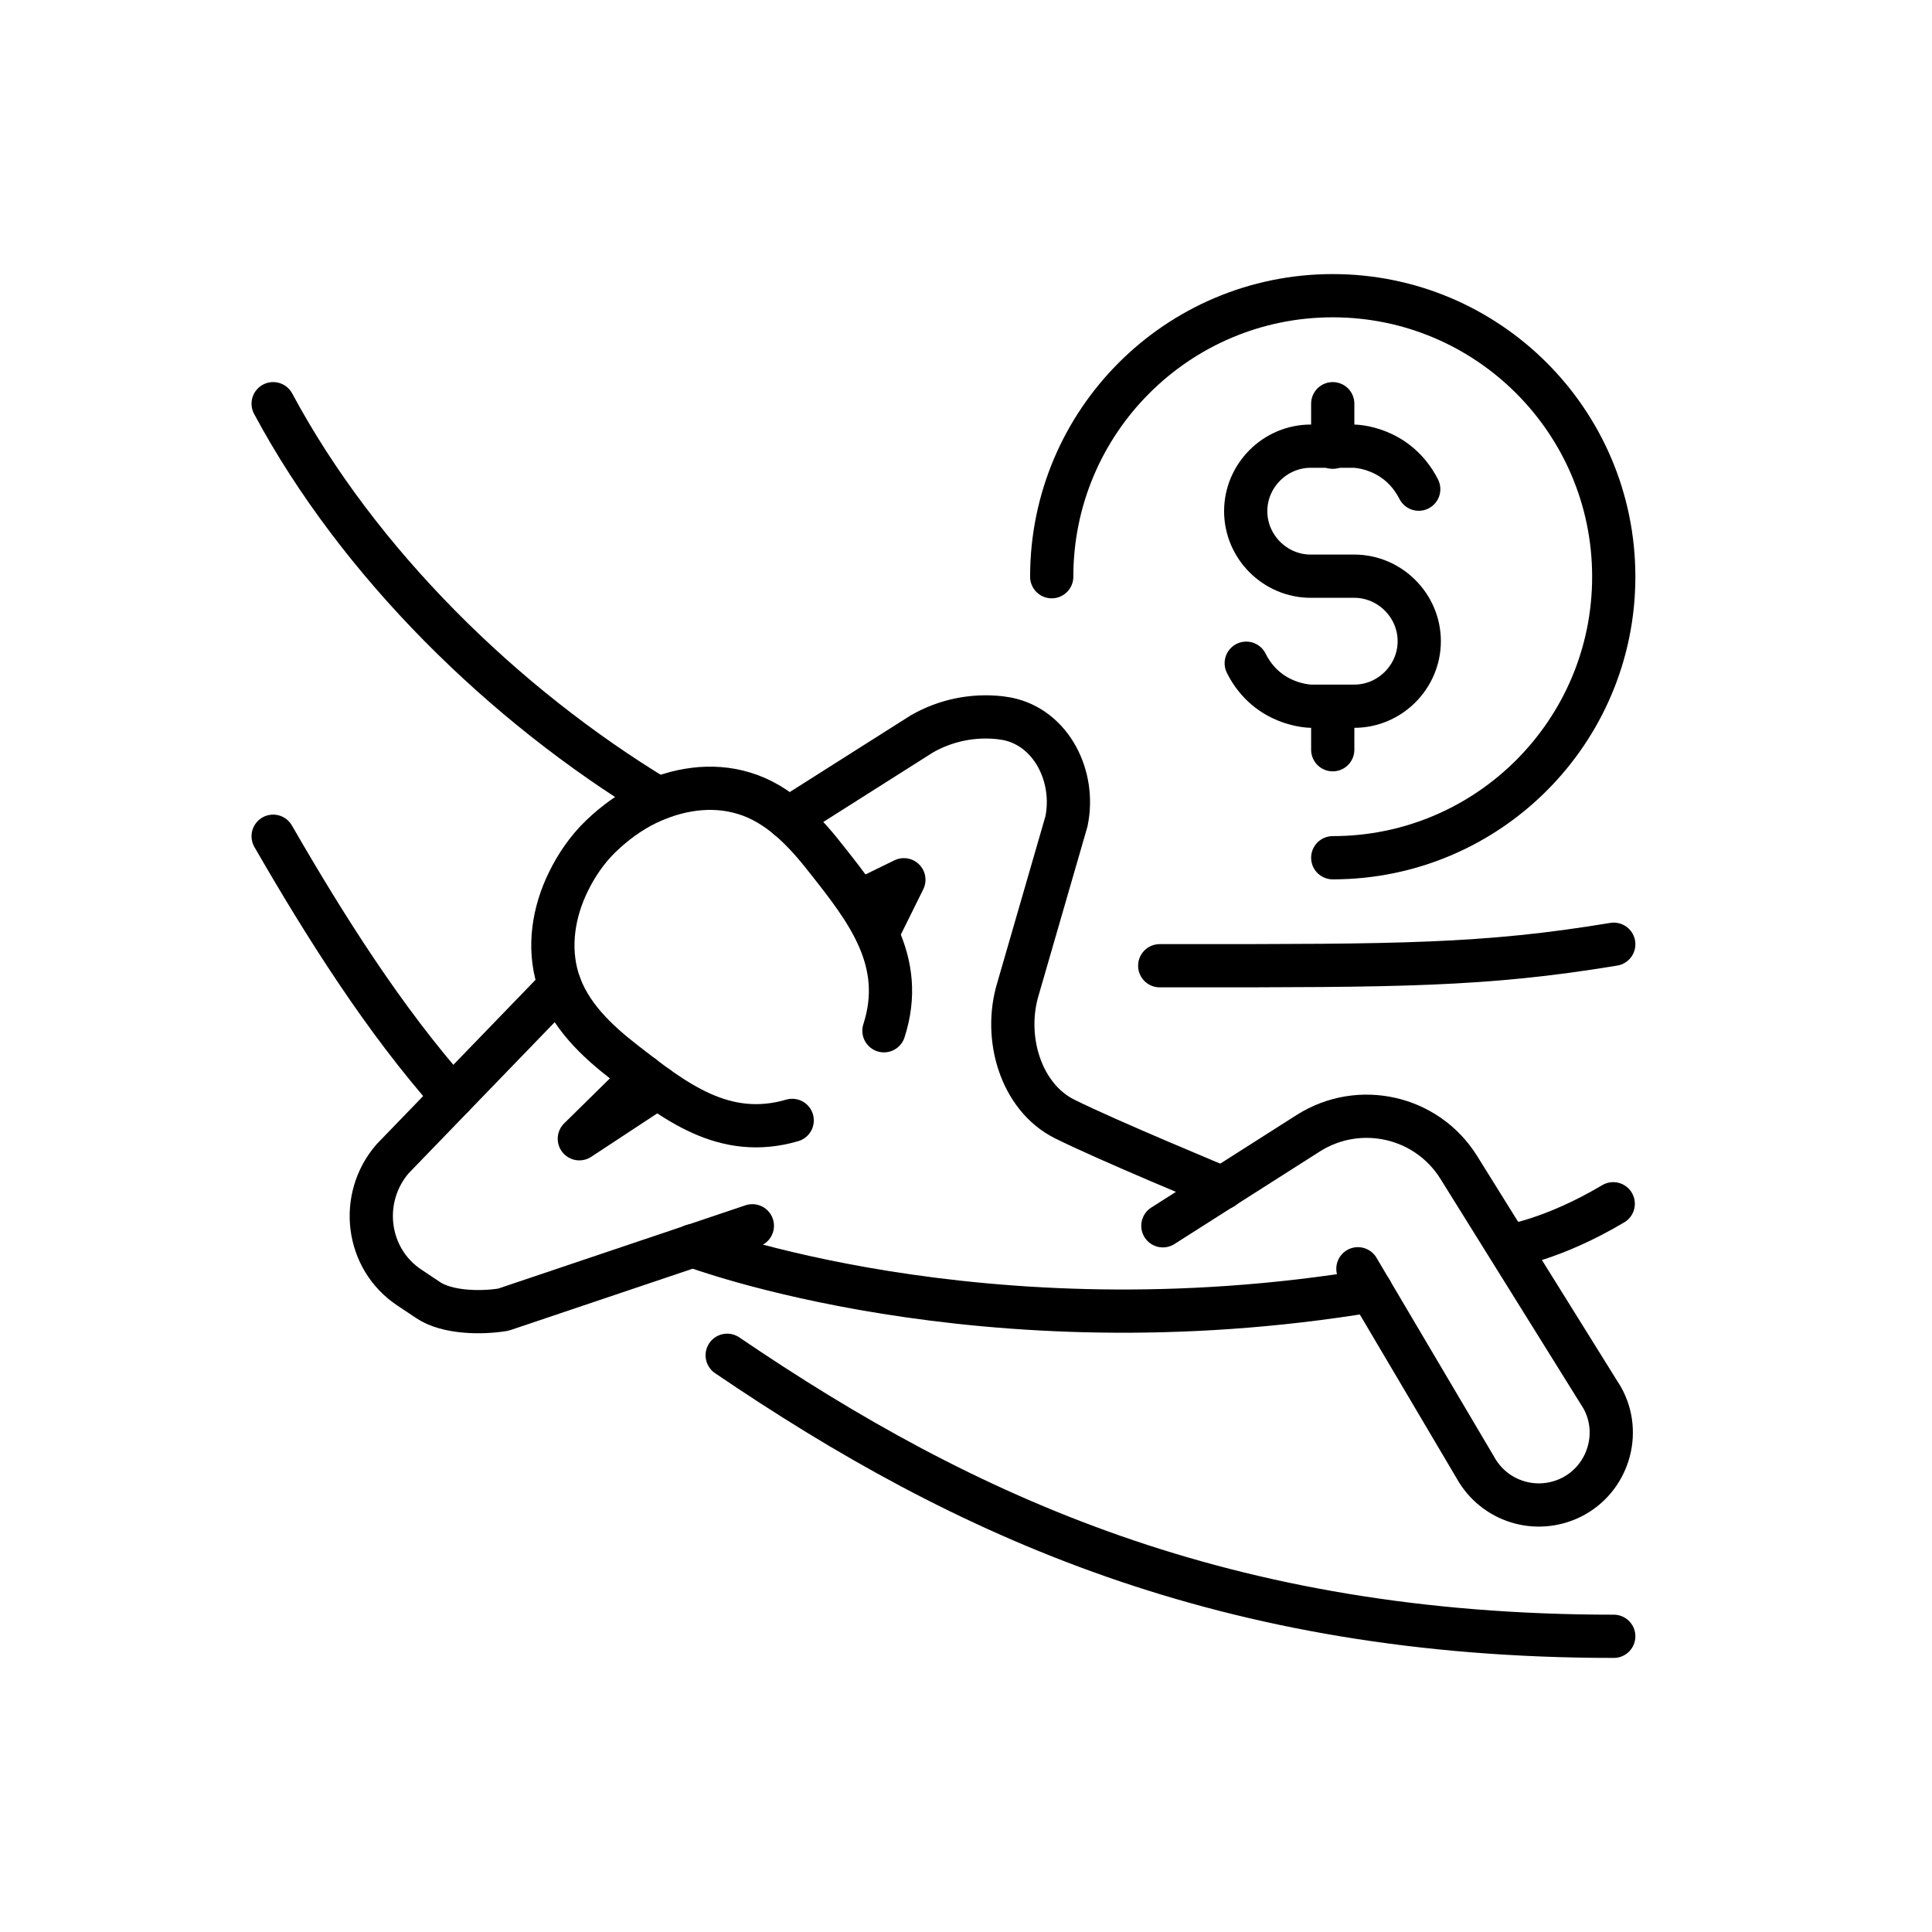
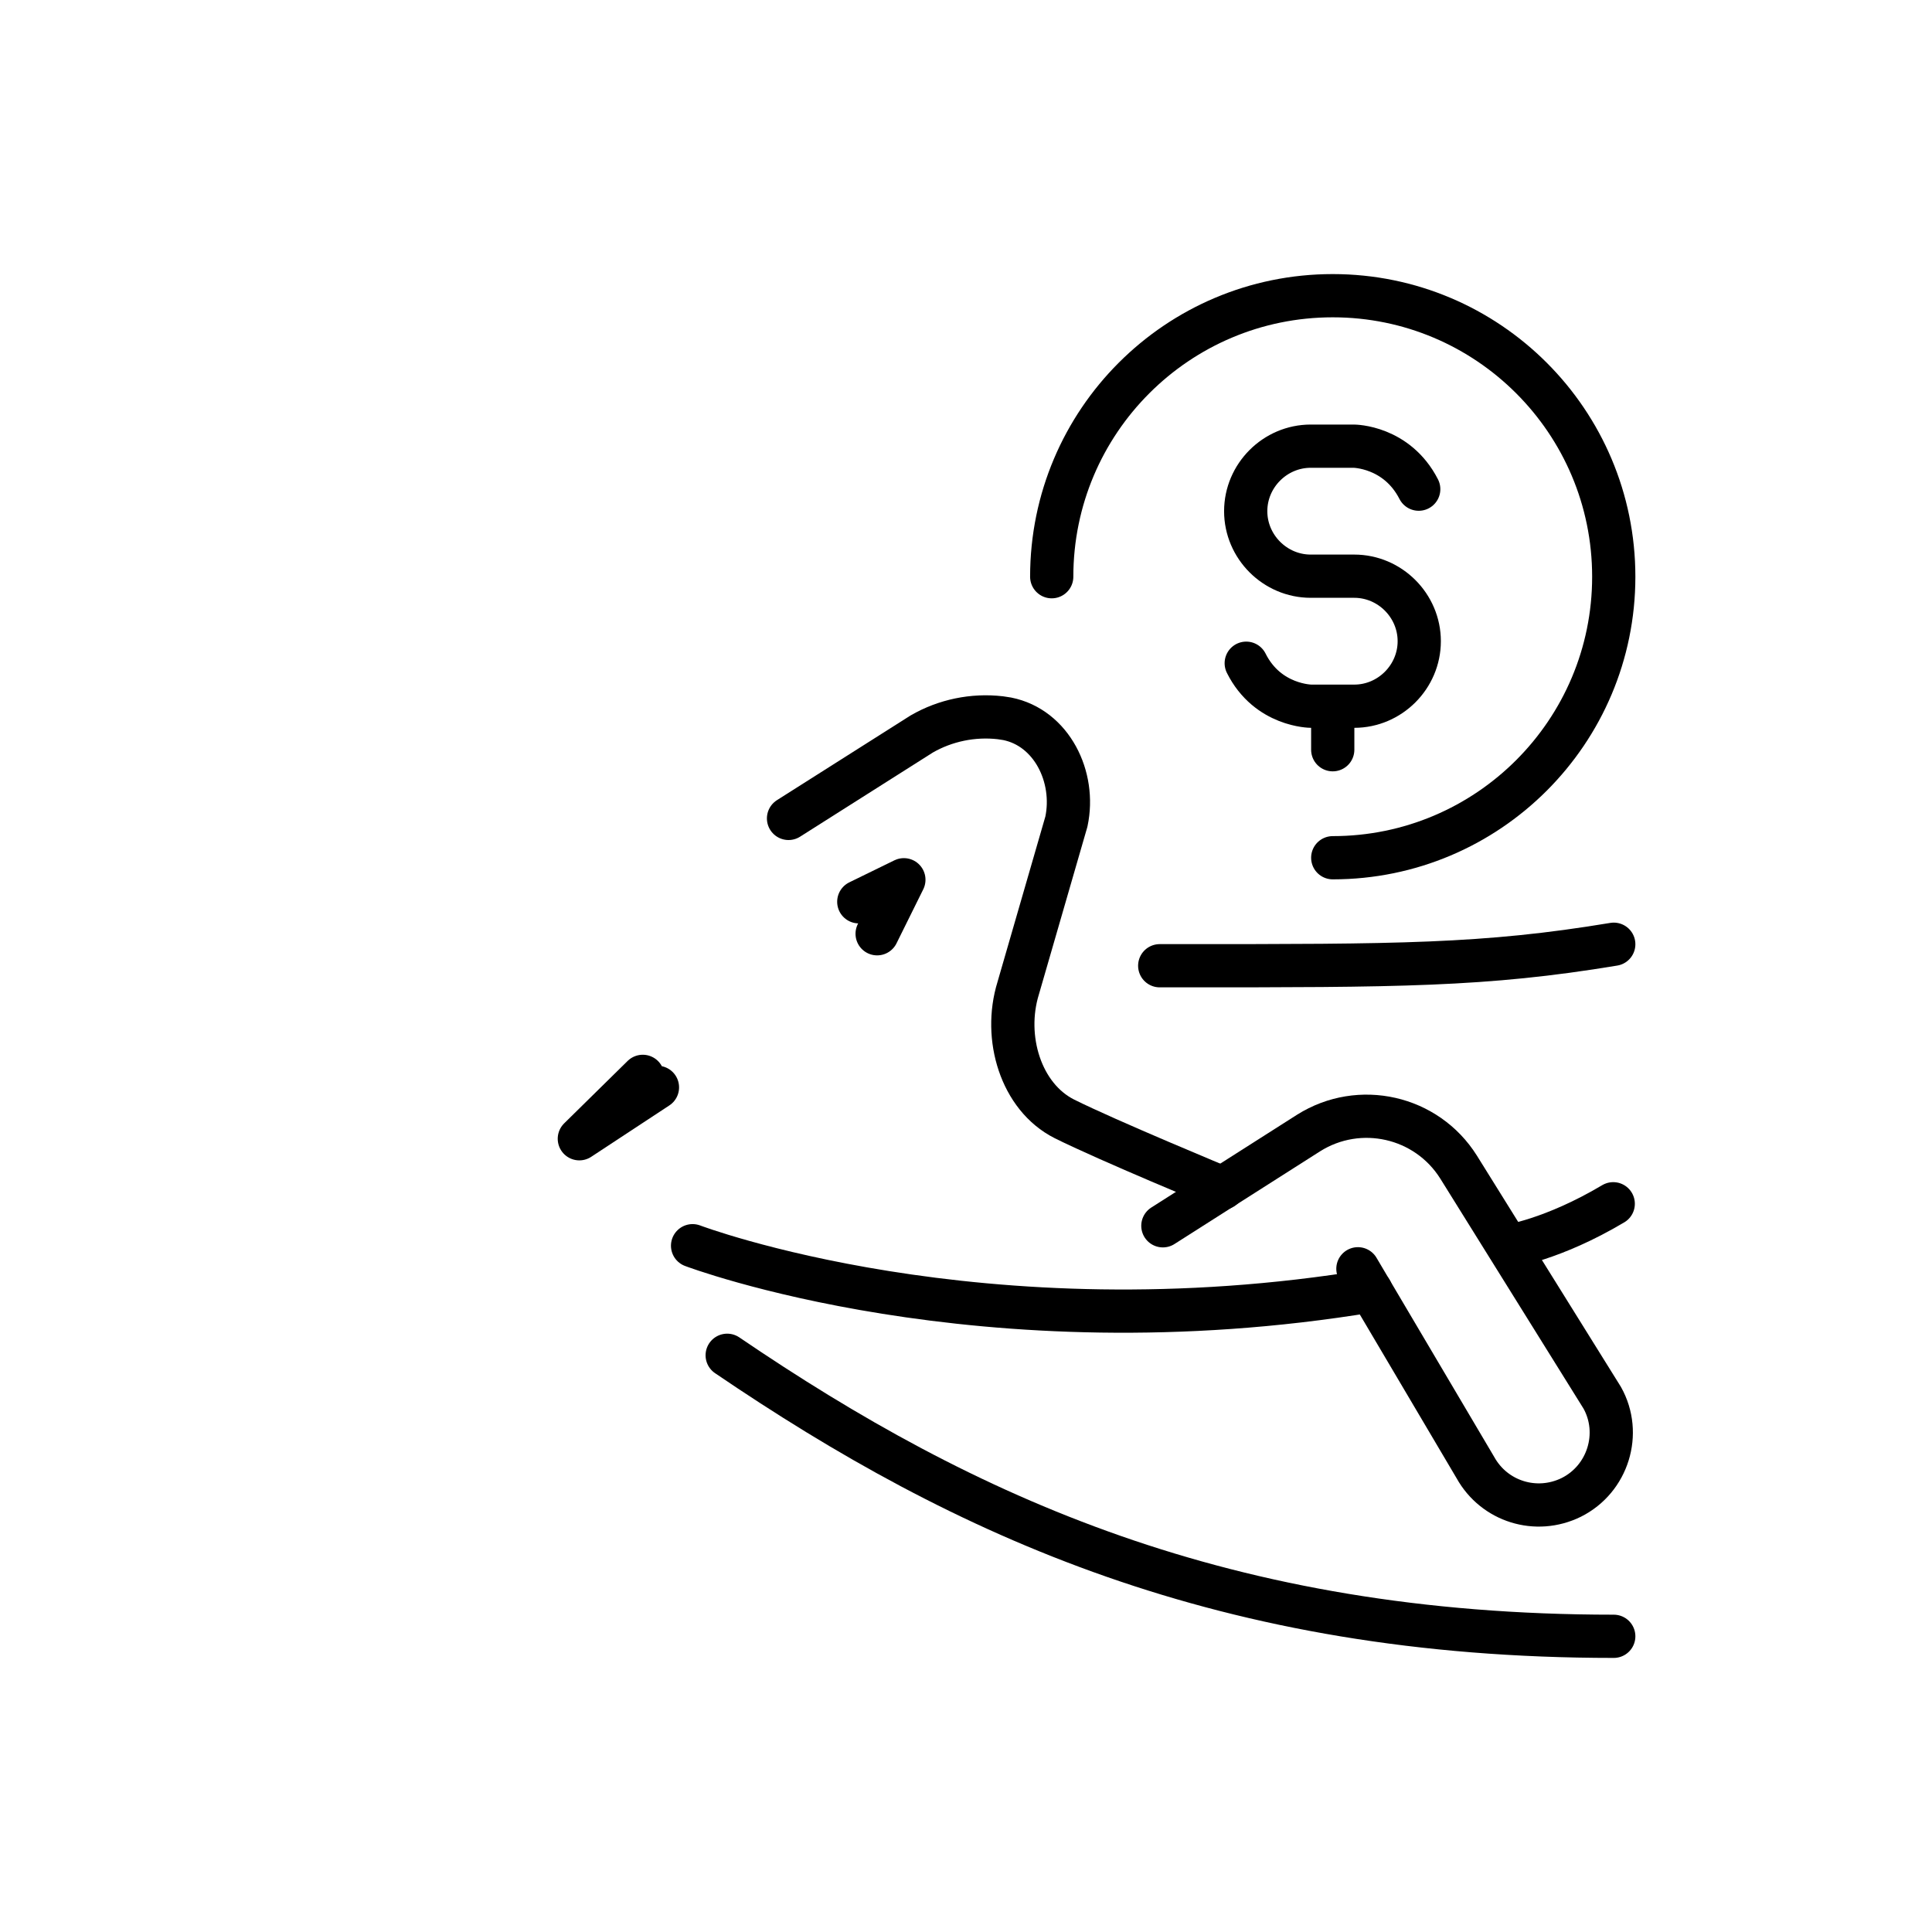
<svg xmlns="http://www.w3.org/2000/svg" version="1.1" id="Ebene_1" x="0px" y="0px" viewBox="0 0 368.5 368.5" style="enable-background:new 0 0 368.5 368.5;" xml:space="preserve">
  <style type="text/css">
	.st0{fill:none;stroke:#000000;stroke-width:8.246;stroke-linecap:round;stroke-linejoin:round;stroke-miterlimit:10;}
</style>
  <g id="paid_vacation_time">
    <g>
-       <path class="st0" d="M168.6,196.6c4.3-13.3-3.3-23-10.8-32.5c-4.2-5.4-9.2-10.8-15.9-12.8c-6.2-1.9-12.8-0.8-18.6,2    c-3.1,1.5-6.1,3.7-8.7,6.2s-4.7,5.6-6.2,8.7c-2.8,5.7-3.9,12.4-2,18.6c2.1,6.8,7.5,11.8,12.8,15.9c9.4,7.3,18.9,14.8,31.9,11" />
-       <path class="st0" d="M106.8,188l-31.9,33c-6.5,7.5-5.1,19.1,3.2,24.6l3.6,2.4c3.6,2.4,10.1,2.5,14.3,1.8l47.5-16" />
      <path class="st0" d="M150.4,156.1l25.4-16.1c4.5-2.6,9.8-3.7,15-3.1l1.3,0.2c8.5,1.7,13.1,11.1,11.3,19.6l-9.2,31.8    c-2.9,9.4,0.5,20.7,8.8,24.9c8.2,4.1,30.2,13.2,30.2,13.2" />
      <path class="st0" d="M259,242l22.4,37.9c3.6,6.5,11.6,9,18.3,5.7l0,0c7-3.5,9.7-12.2,5.9-19l-27.4-44c-6.1-9.7-18.9-12.6-28.6-6.5    l-27.8,17.7" />
      <path class="st0" d="M132.1,237.6c0,0,55.1,20.9,129.4,8.6" />
      <path class="st0" d="M287.7,237.7c0,0,8.4-1.2,20-8.1" />
      <polyline class="st0" points="122.6,205.3 110.5,217.2 125.4,207.4   " />
      <polyline class="st0" points="163.8,172 172.4,167.8 167.3,178.1   " />
    </g>
    <g>
      <g>
-         <path class="st0" d="M125.5,152.3C96.1,134.5,68.4,107.4,52.1,77" />
        <path class="st0" d="M307.8,180.1c-24.7,4.1-41.2,4.1-82.5,4.1c-2.8,0-4.1,0-4.1,0" />
      </g>
      <g>
-         <path class="st0" d="M86.3,209.2c-13-14.6-24.4-32.7-34.2-49.7" />
        <path class="st0" d="M307.8,312.1c-74.2,0-123.8-22.8-169.1-53.6" />
      </g>
    </g>
    <g>
      <path class="st0" d="M200.6,110c0-29.6,24-53.6,53.6-53.6s53.6,24,53.6,53.6s-24,53.6-53.6,53.6" />
      <g>
        <path class="st0" d="M237.7,126.5c4.1,8.2,12.4,8.2,12.4,8.2h8.2c6.8,0,12.4-5.6,12.4-12.4l0,0c0-6.8-5.6-12.4-12.4-12.4H250     c-6.8,0-12.4-5.6-12.4-12.4l0,0c0-6.8,5.6-12.4,12.4-12.4h8.2c0,0,8.2,0,12.4,8.2" />
-         <line class="st0" x1="254.2" y1="77" x2="254.2" y2="85.3" />
        <line class="st0" x1="254.2" y1="134.8" x2="254.2" y2="143" />
      </g>
    </g>
  </g>
</svg>